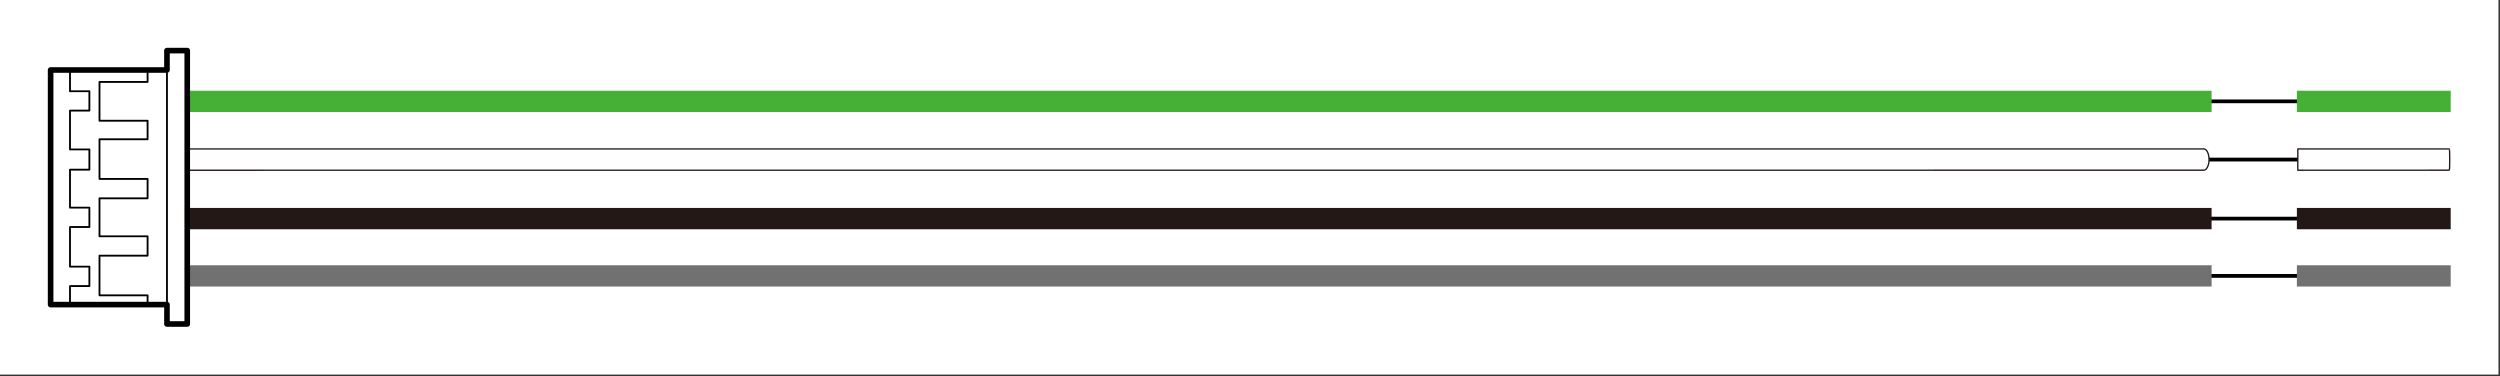
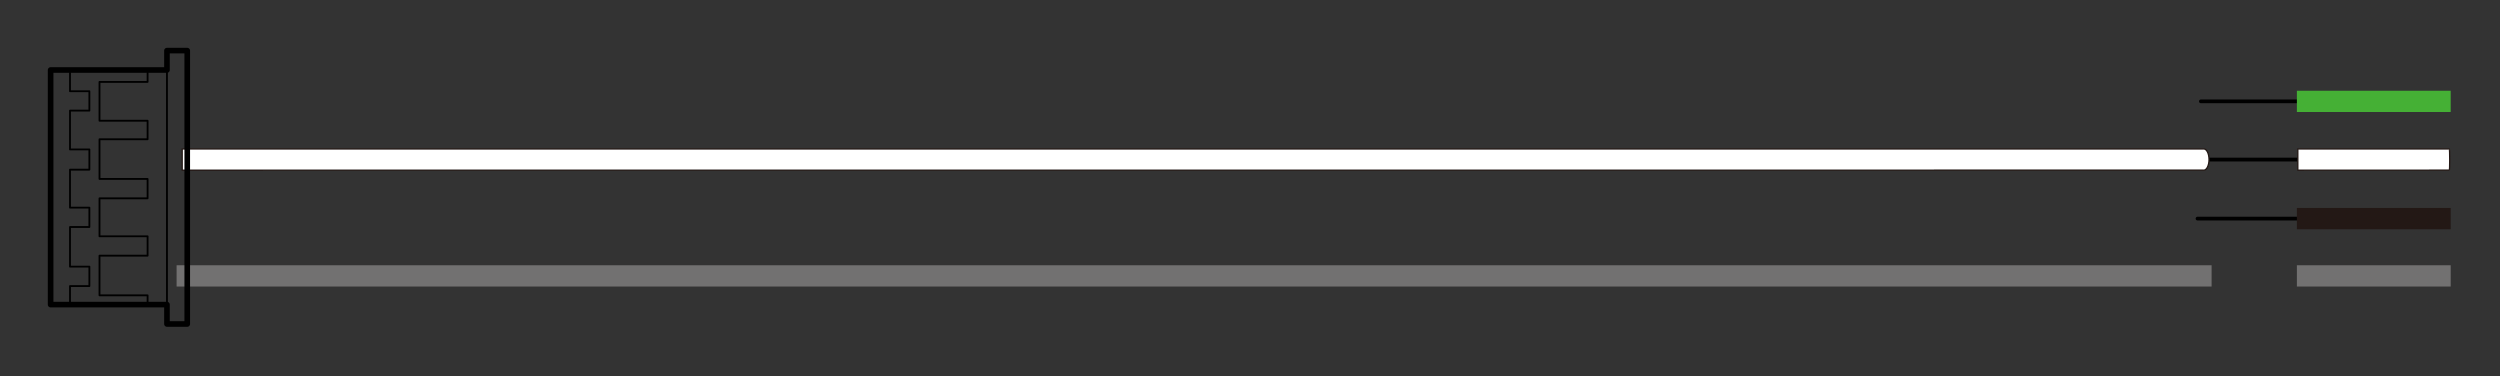
<svg xmlns="http://www.w3.org/2000/svg" width="445" height="67" viewBox="0 0 445 67" fill="none">
  <rect x="0" y="0" width="445" height="67" fill="#333333" stroke="none" />
  <g clip-path="url(#clip0_50_1743)">
-     <path d="M444.73 0H0V66.68H444.73V0Z" fill="white" />
-     <path d="M409.01 49.11H391.76" stroke="black" stroke-width="0.67" stroke-linecap="round" stroke-linejoin="round" />
+     <path d="M444.73 0H0V66.68V0Z" fill="white" />
    <path d="M409.01 38.91H391.16" stroke="black" stroke-width="0.67" stroke-linecap="round" stroke-linejoin="round" />
    <path d="M409.01 28.4H391.76" stroke="black" stroke-width="0.67" stroke-linecap="round" stroke-linejoin="round" />
    <path d="M409.01 18.04H391.76" stroke="black" stroke-width="0.67" stroke-linecap="round" stroke-linejoin="round" />
    <path d="M391.77 49.11H33.33" stroke="#727171" stroke-width="3.79" stroke-linecap="square" stroke-linejoin="round" />
-     <path d="M391.77 38.91H33.33" stroke="#231815" stroke-width="3.79" stroke-linecap="square" stroke-linejoin="round" />
-     <path d="M391.77 18.04H33.33" stroke="#45B035" stroke-width="3.79" stroke-linecap="square" stroke-linejoin="round" />
    <path d="M392.23 26.5C392.23 26.5 392.25 26.5 392.26 26.5C392.79 26.5 393.21 27.35 393.21 28.4C393.21 29.45 392.78 30.3 392.26 30.3C392.25 30.3 392.24 30.29 392.23 30.29L32.43 30.3V26.51H392.23V26.5Z" fill="white" stroke="#231815" stroke-width="0.24" stroke-linecap="round" stroke-linejoin="round" />
-     <path d="M9.01 54.22H29.72V57.67H33.33V9.01H29.72V12.46H9.01V54.22Z" fill="white" />
    <path d="M26.27 54.22V52.57H17.71V45.51H26.27V43.86V42.06H17.71V35.3H26.27V33.65V31.85H17.71V24.79H26.27V23.14V21.49H17.71V14.58H26.27V12.94" stroke="black" stroke-width="0.33" stroke-linecap="round" stroke-linejoin="round" />
    <path d="M12.46 54.22V50.92H15.91V47.46H12.46V43.86V40.41H15.91V36.96H12.46V33.65V30.2H15.91V26.6H12.46V23.14V19.69H15.91V16.24H12.46V12.94" stroke="black" stroke-width="0.33" stroke-linecap="round" stroke-linejoin="round" />
    <path d="M9.01 54.22H29.72V57.67H33.33V9.01H29.72V12.46H9.01V54.22Z" stroke="black" stroke-linecap="round" stroke-linejoin="round" />
    <path d="M29.72 54.22V12.46" stroke="black" stroke-width="0.33" stroke-linecap="round" stroke-linejoin="round" />
    <path d="M434.33 49.11H410.74" stroke="#727171" stroke-width="3.79" stroke-linecap="square" stroke-linejoin="round" />
    <path d="M434.33 38.91H410.74" stroke="#231815" stroke-width="3.79" stroke-linecap="square" stroke-linejoin="round" />
    <path d="M434.33 18.04H410.74" stroke="#45B035" stroke-width="3.79" stroke-linecap="square" stroke-linejoin="round" />
    <path d="M435.98 26.5C436.02 26.5 436.05 27.35 436.05 28.4C436.05 29.45 436.02 30.3 435.98 30.3V30.29L409.01 30.3V26.51H435.98V26.5Z" fill="white" stroke="#231815" stroke-width="0.24" stroke-linecap="round" stroke-linejoin="round" />
  </g>
  <defs>
    <clipPath id="clip0_50_1743">
      <rect width="444.73" height="66.68" fill="white" />
    </clipPath>
  </defs>
</svg>